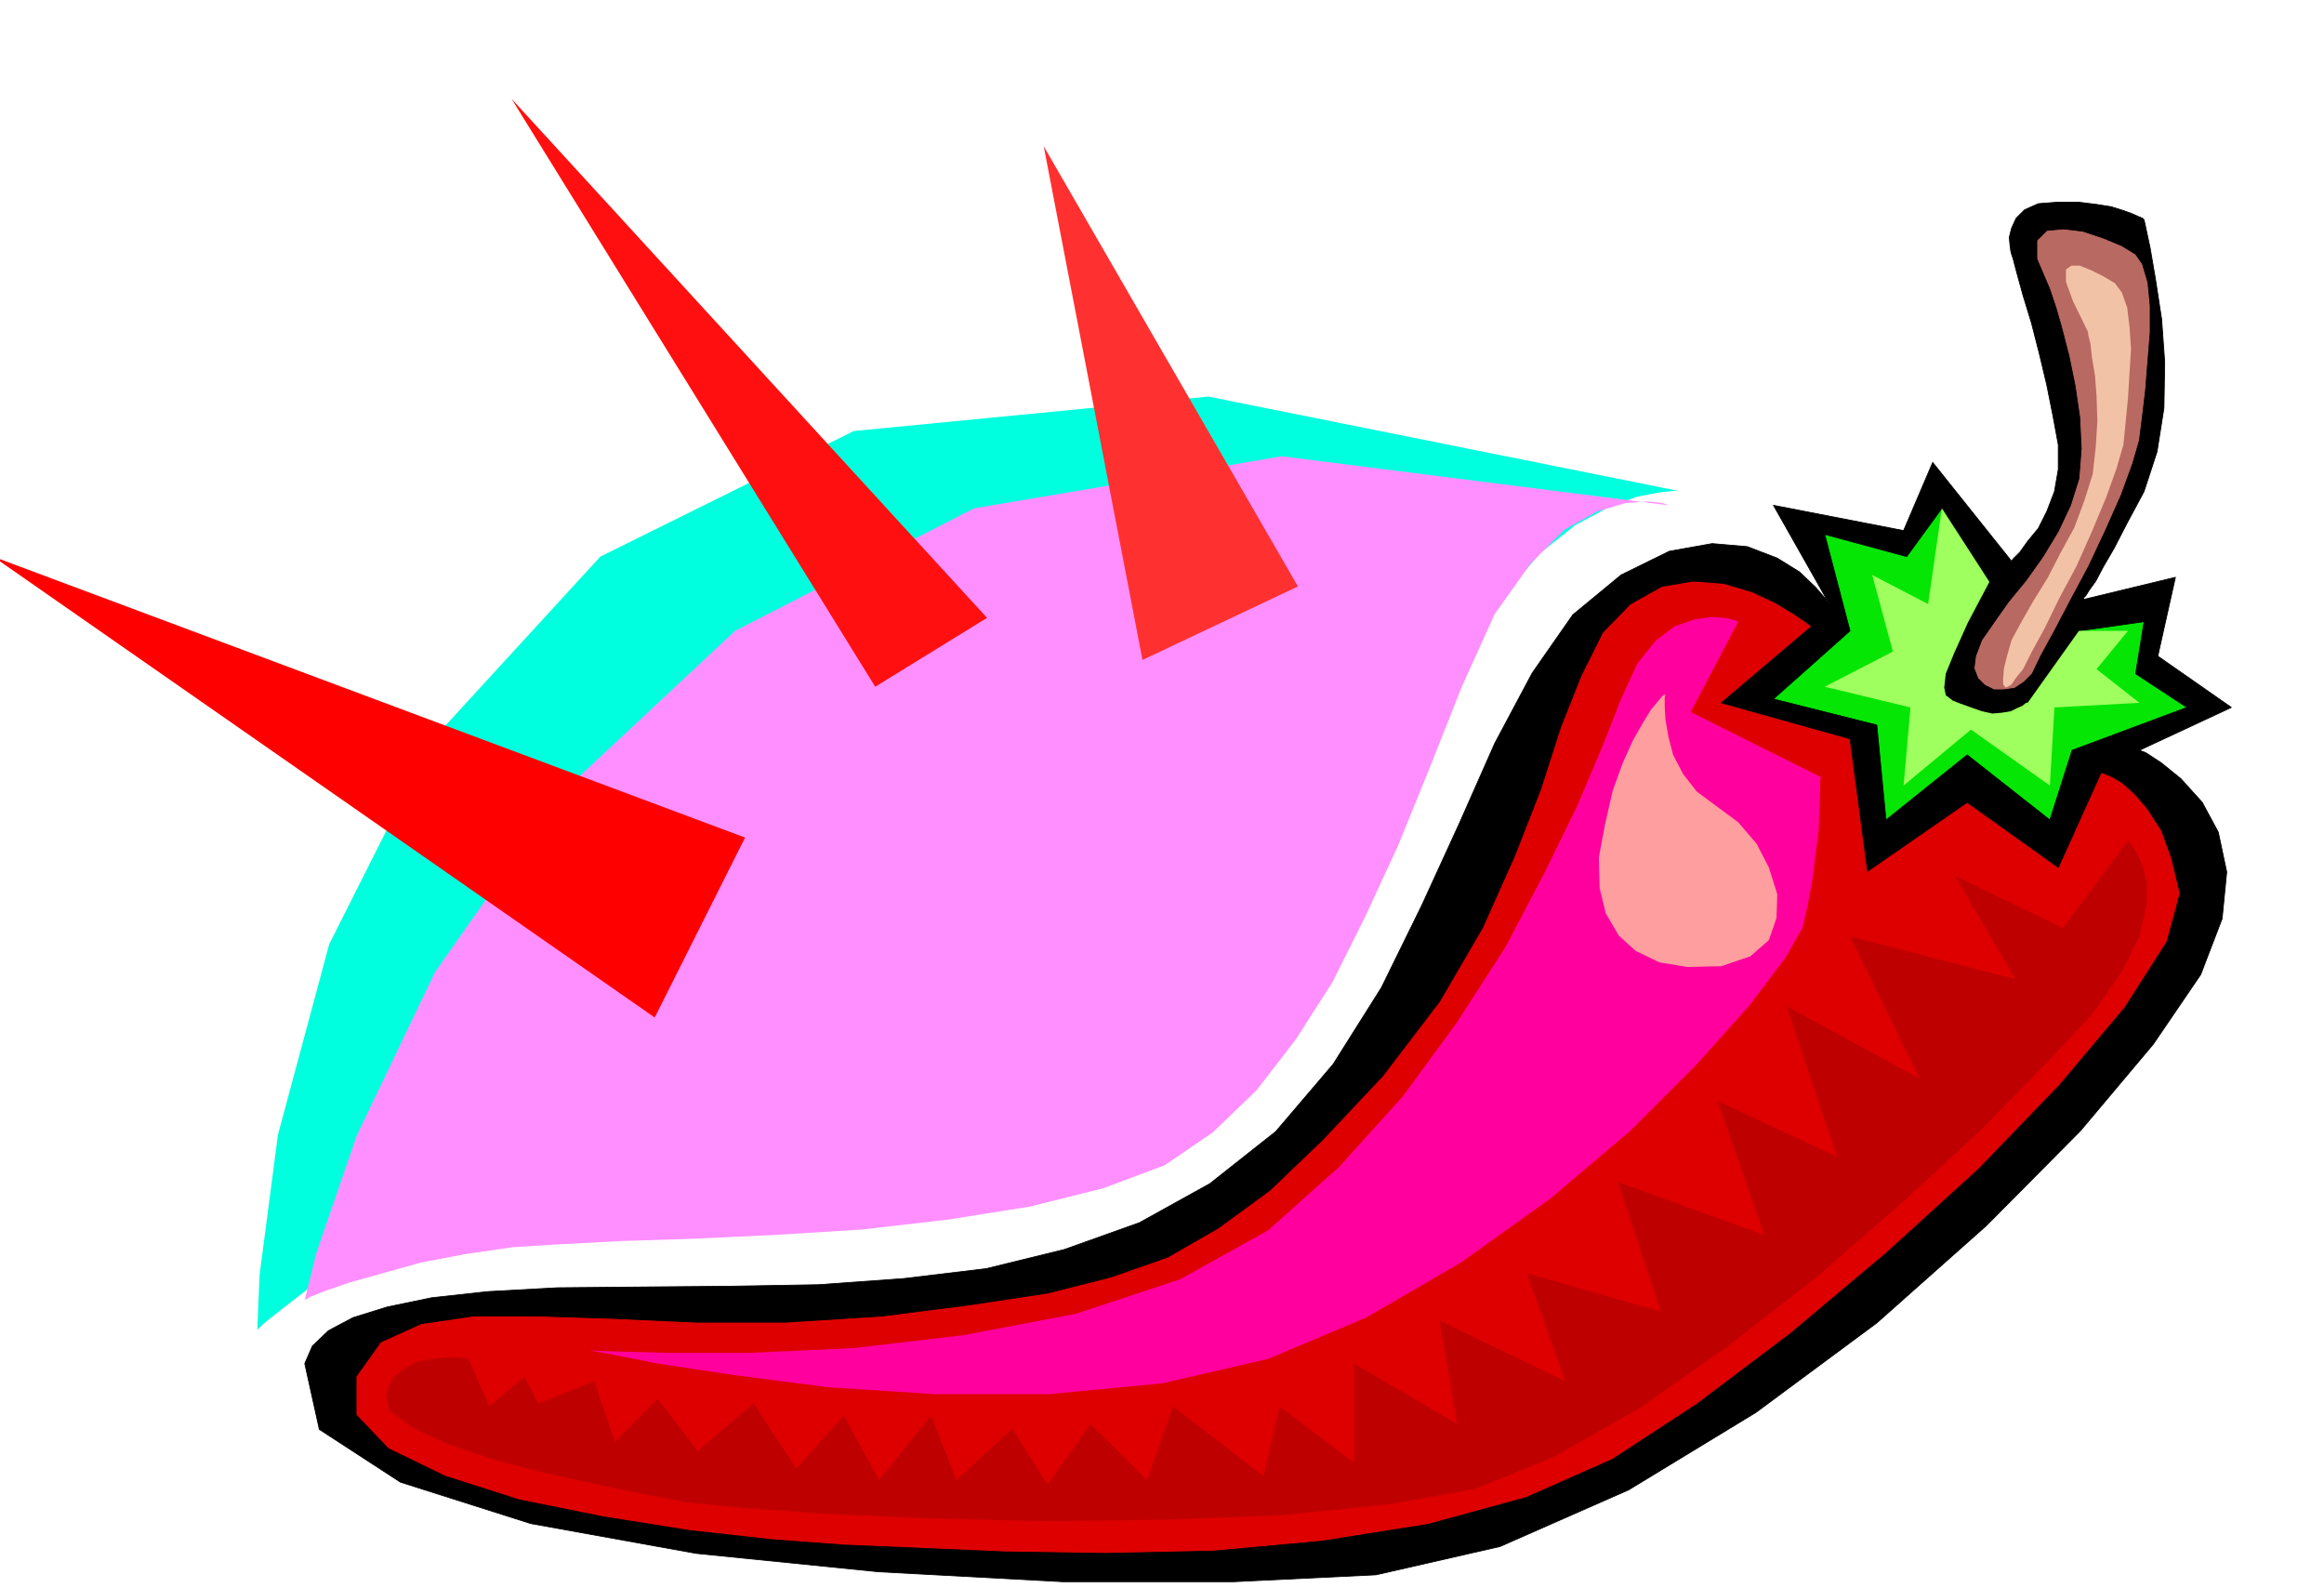
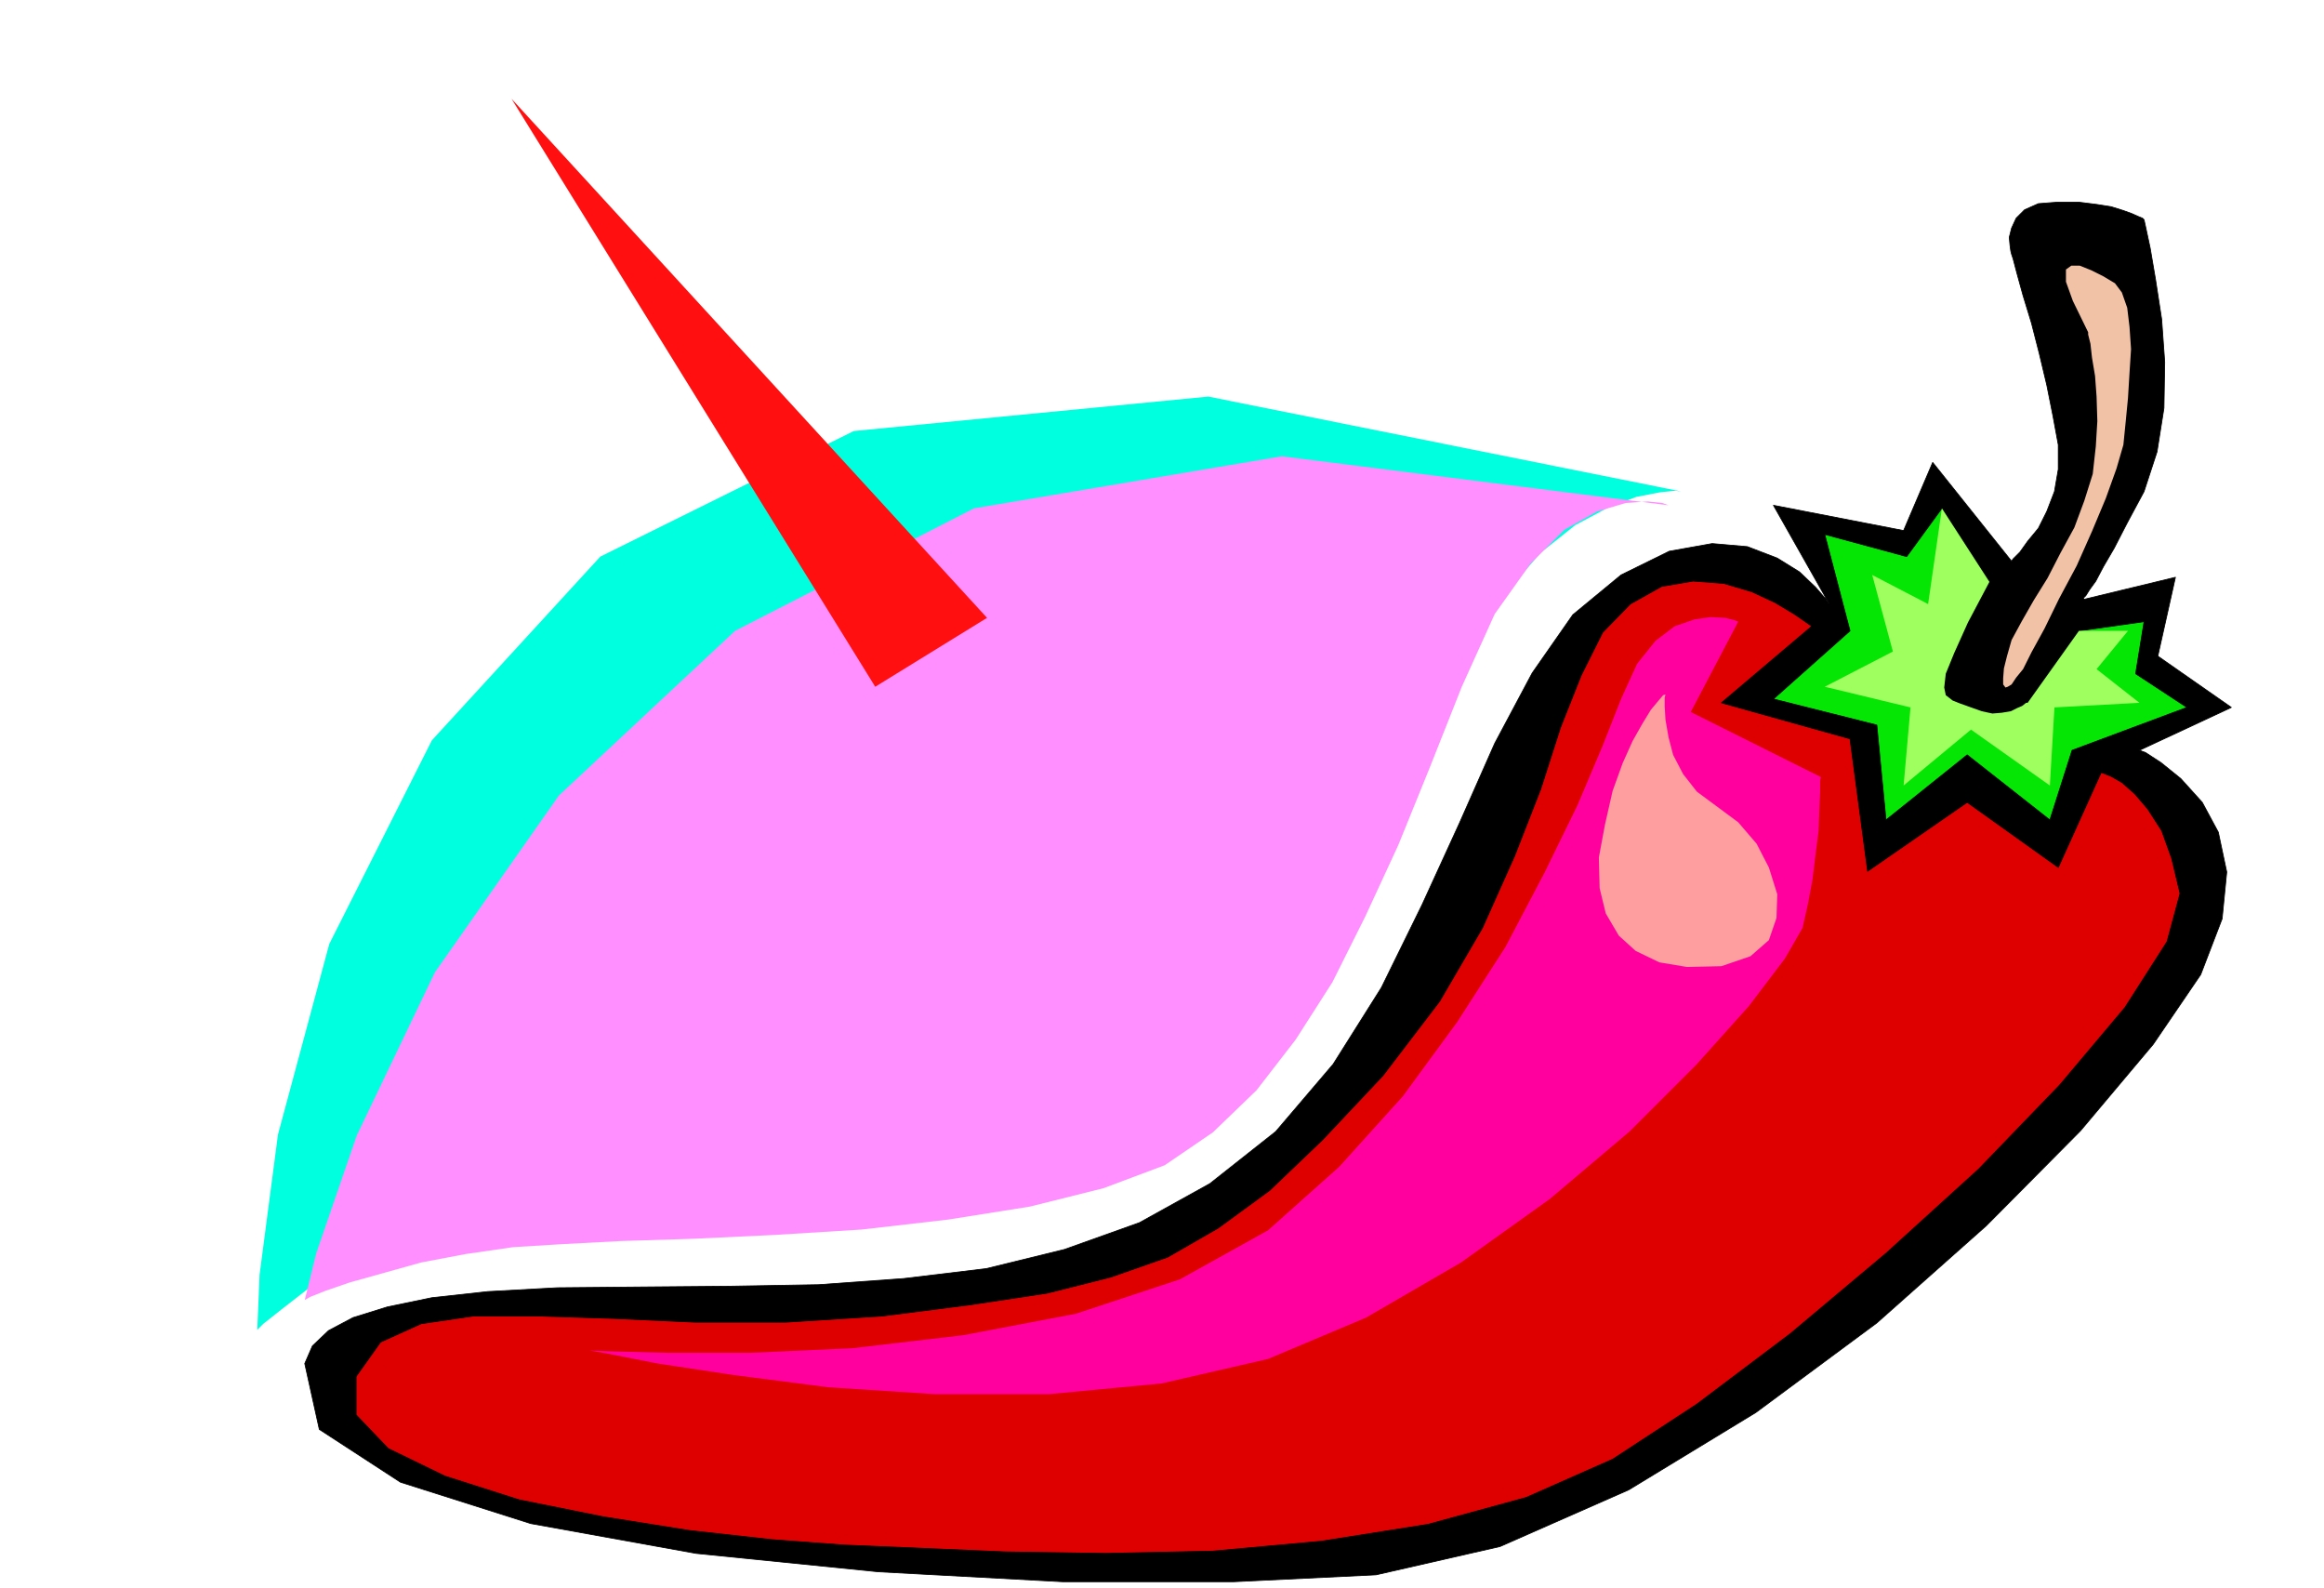
<svg xmlns="http://www.w3.org/2000/svg" fill-rule="evenodd" height="335.05" preserveAspectRatio="none" stroke-linecap="round" viewBox="0 0 3035 2074" width="490.455">
  <style>.pen0{stroke:#000;stroke-width:1;stroke-linejoin:round}.pen1{stroke:none}</style>
  <path class="pen1" style="fill:#00ffde" d="m2196 642-8-1-20 2-31 6-37 14-43 23-45 36-45 52-41 71-43 83-46 89-51 90-53 89-58 83-60 74-63 61-66 47-79 30-95 24-107 16-113 13-113 7-107 4-94 3-75 3-67 9-65 21-62 27-56 33-49 31-36 28-24 19-8 8 3-72 24-183 67-249 134-266 220-240 331-164 463-45 618 124z" />
  <path class="pen0" style="fill:#000" d="m398 1781 10-23 21-20 32-17 45-14 58-12 73-8 91-5 110-1 116-1 115-2 111-8 108-13 102-25 98-35 92-51 86-68 75-88 63-100 53-108 49-107 46-104 49-92 53-76 63-52 63-31 56-10 46 4 39 15 29 18 21 20 13 15 5 7-73-129 170 33 38-89 103 129 2-3 9-9 10-14 14-17 11-22 10-26 5-29v-32l-7-38-8-40-10-42-10-39-11-36-8-29-5-19-2-6-1-4-1-7-1-11 3-12 6-13 11-11 18-8 26-2h26l24 3 19 3 16 5 11 4 9 4 5 2 2 2 2 9 6 28 7 41 8 52 4 56-1 60-9 57-17 52-22 41-17 33-14 24-10 19-8 11-5 8-3 3v2l120-29-23 103 96 67-120 56 8 3 20 13 26 21 28 31 21 39 11 52-6 61-28 73-62 91-95 113-123 124-143 127-158 117-166 101-168 74-162 37-186 9h-223l-241-13-238-24-216-39-170-54-106-69-19-86z" />
  <path class="pen0" style="fill:#de0000" d="m2366 818-7-5-16-11-25-15-30-14-37-11-40-3-41 7-41 23-36 37-28 56-27 68-26 81-34 87-42 94-56 96-74 97-79 84-69 66-67 49-66 38-74 26-83 21-99 15-117 15-126 8H908l-109-5-96-3h-85l-68 10-53 24-32 45v50l42 44 74 36 97 31 109 22 113 18 108 12 94 7 95 4 116 5 131 2 140-3 142-13 139-22 128-35 113-50 110-72 122-92 125-105 121-110 106-110 85-101 55-86 17-63-11-46-13-36-18-28-17-20-17-15-14-8-10-4-3-1-56 124-119-85-130 90-23-173-168-47 118-100z" />
-   <path class="pen1" style="fill:#bf0000" d="m2779 1098 3 3 7 10 8 17 7 25-1 31-9 39-23 46-38 55-63 67-83 85-101 93-111 97-118 92-117 82-113 64-101 41-113 20-139 14-154 6-158 2-153-4-136-6-109-8-70-7-56-11-63-13-67-15-65-17-59-20-45-21-30-22-5-21 8-21 15-13 17-9 20-4 17-2h16l10 1 5 1 27 62 46-39 18 35 73-29 27 79 56-56 52 68 73-62 56 85 62-69 46 84 68-84 33 84 73-67 46 73 56-79 74 73 34-96 118 91 21-91 97 73v-129l135 79-23-135 164 79-50-141 175 50-56-169 191 69-61-175 156 73-66-197 174 95-91-186 216 56-79-135 141 68 85-114z" />
  <path class="pen0" style="fill:#05e605" d="m2598 760-62-96-46 63-107-29 33 126-100 89 135 34 12 124 106-85 108 85 29-91 150-56-67-44 11-68-85 12-67 94h-2l-5 4-7 3-8 4-12 2-12 1-14-3-14-5-14-5-10-4-9-7-2-10 2-18 11-27 18-40 28-53z" />
  <path class="pen1" style="fill:#9eff5e" d="m2598 760-62-96-18 125-73-38 27 100-89 46 112 27-9 102 88-73 103 73 6-102 111-6-56-44 41-50h-64l-67 94h-2l-5 4-7 3-8 4-12 2-12 1-14-3-14-5-14-5-10-4-9-7-2-10 2-18 11-27 18-40 28-53z" />
-   <path class="pen0" style="fill:#b86961" d="m2677 378 2 6 6 18 8 28 9 35 8 39 6 41 2 41-3 39-11 35-16 34-20 33-22 31-23 28-19 27-16 23-8 21-2 16 5 13 9 9 12 6h13l14-2 12-8 11-11 11-23 18-33 21-40 24-45 22-47 20-45 15-41 9-31 4-32 4-34 3-38 3-37v-35l-3-30-7-24-9-13-18-11-24-10-27-9-25-3-22 2-13 13v24l17 40z" />
  <path class="pen1" style="fill:#f2c2a6" d="M2727 434v3l3 12 2 18 4 24 2 27 1 32-2 33-4 36-11 35-13 35-18 33-17 33-18 29-16 28-13 24-6 21-4 16-1 13v8l3 4 3-1 5-3 6-9 9-11 11-22 17-31 19-39 23-43 20-45 18-43 14-39 9-31 3-30 3-31 2-33 2-31-2-29-3-25-7-20-9-12-15-9-16-8-15-6h-11l-7 5v16l9 25 20 41z" />
  <path class="pen1" style="fill:#ff009e" d="m2270 812-5-2-12-3-19-1-21 3-26 9-25 19-24 30-21 46-24 61-33 78-43 88-51 97-63 98-71 97-83 92-93 83-115 64-136 45-147 28-145 17-133 6H871l-75-2-26-1 23 4 66 13 99 15 124 16 139 9h149l147-14 139-32 128-54 124-72 116-83 104-88 87-87 69-77 47-62 23-40 7-31 6-32 4-33 4-31 1-28 1-22v-15l1-5-170-85 62-118z" />
  <path class="pen1" style="fill:#ff9e9e" d="m2175 907-1 4v12l1 17 4 23 6 23 13 25 18 23 27 20 27 20 24 28 16 31 11 35-1 31-10 29-24 21-38 13-45 1-36-6-31-15-22-20-17-29-8-33-1-40 8-43 10-44 13-36 13-29 13-23 11-18 10-12 6-7 3-1z" />
  <path class="pen1" style="fill:#ff8fff" d="m2179 660-8-3-19-2-29 2-37 11-43 24-44 44-47 66-43 95-42 106-41 101-43 93-43 86-48 75-51 66-57 55-63 43-80 30-96 24-107 17-113 13-113 7-106 5-95 3-76 4-65 4-62 9-58 11-50 14-43 12-32 11-20 8-7 4 15-61 53-154 102-213 162-231 230-215 312-160 402-68 505 64z" />
-   <path class="pen1" style="fill:red" d="m-9 727 982 367-118 235L-9 727z" />
  <path class="pen1" style="fill:#ff0f0f" d="m668 129 475 768 146-90-621-678z" />
-   <path class="pen1" style="fill:#ff3030" d="m1363 191 129 671 203-96-332-575z" />
</svg>